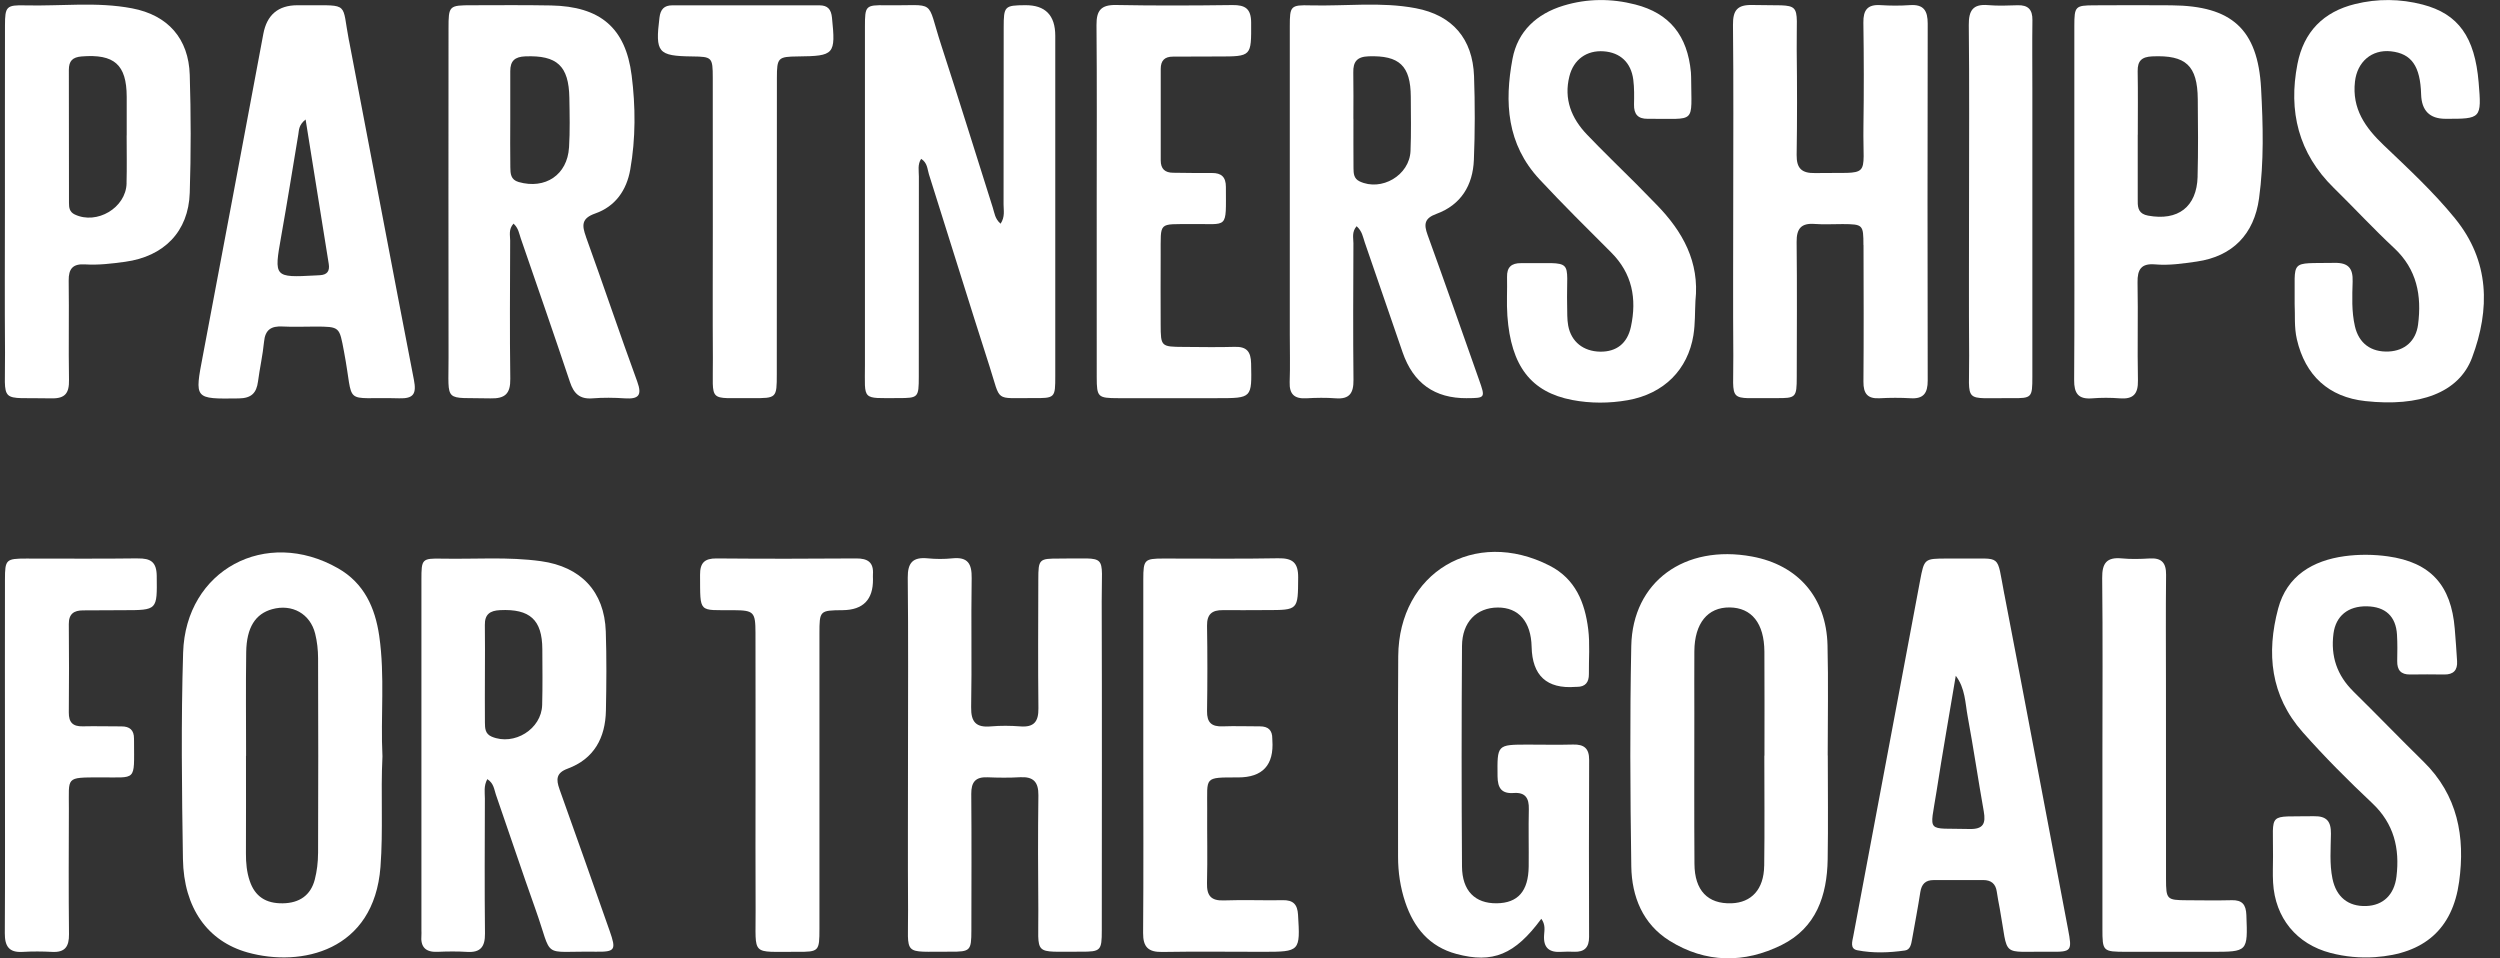
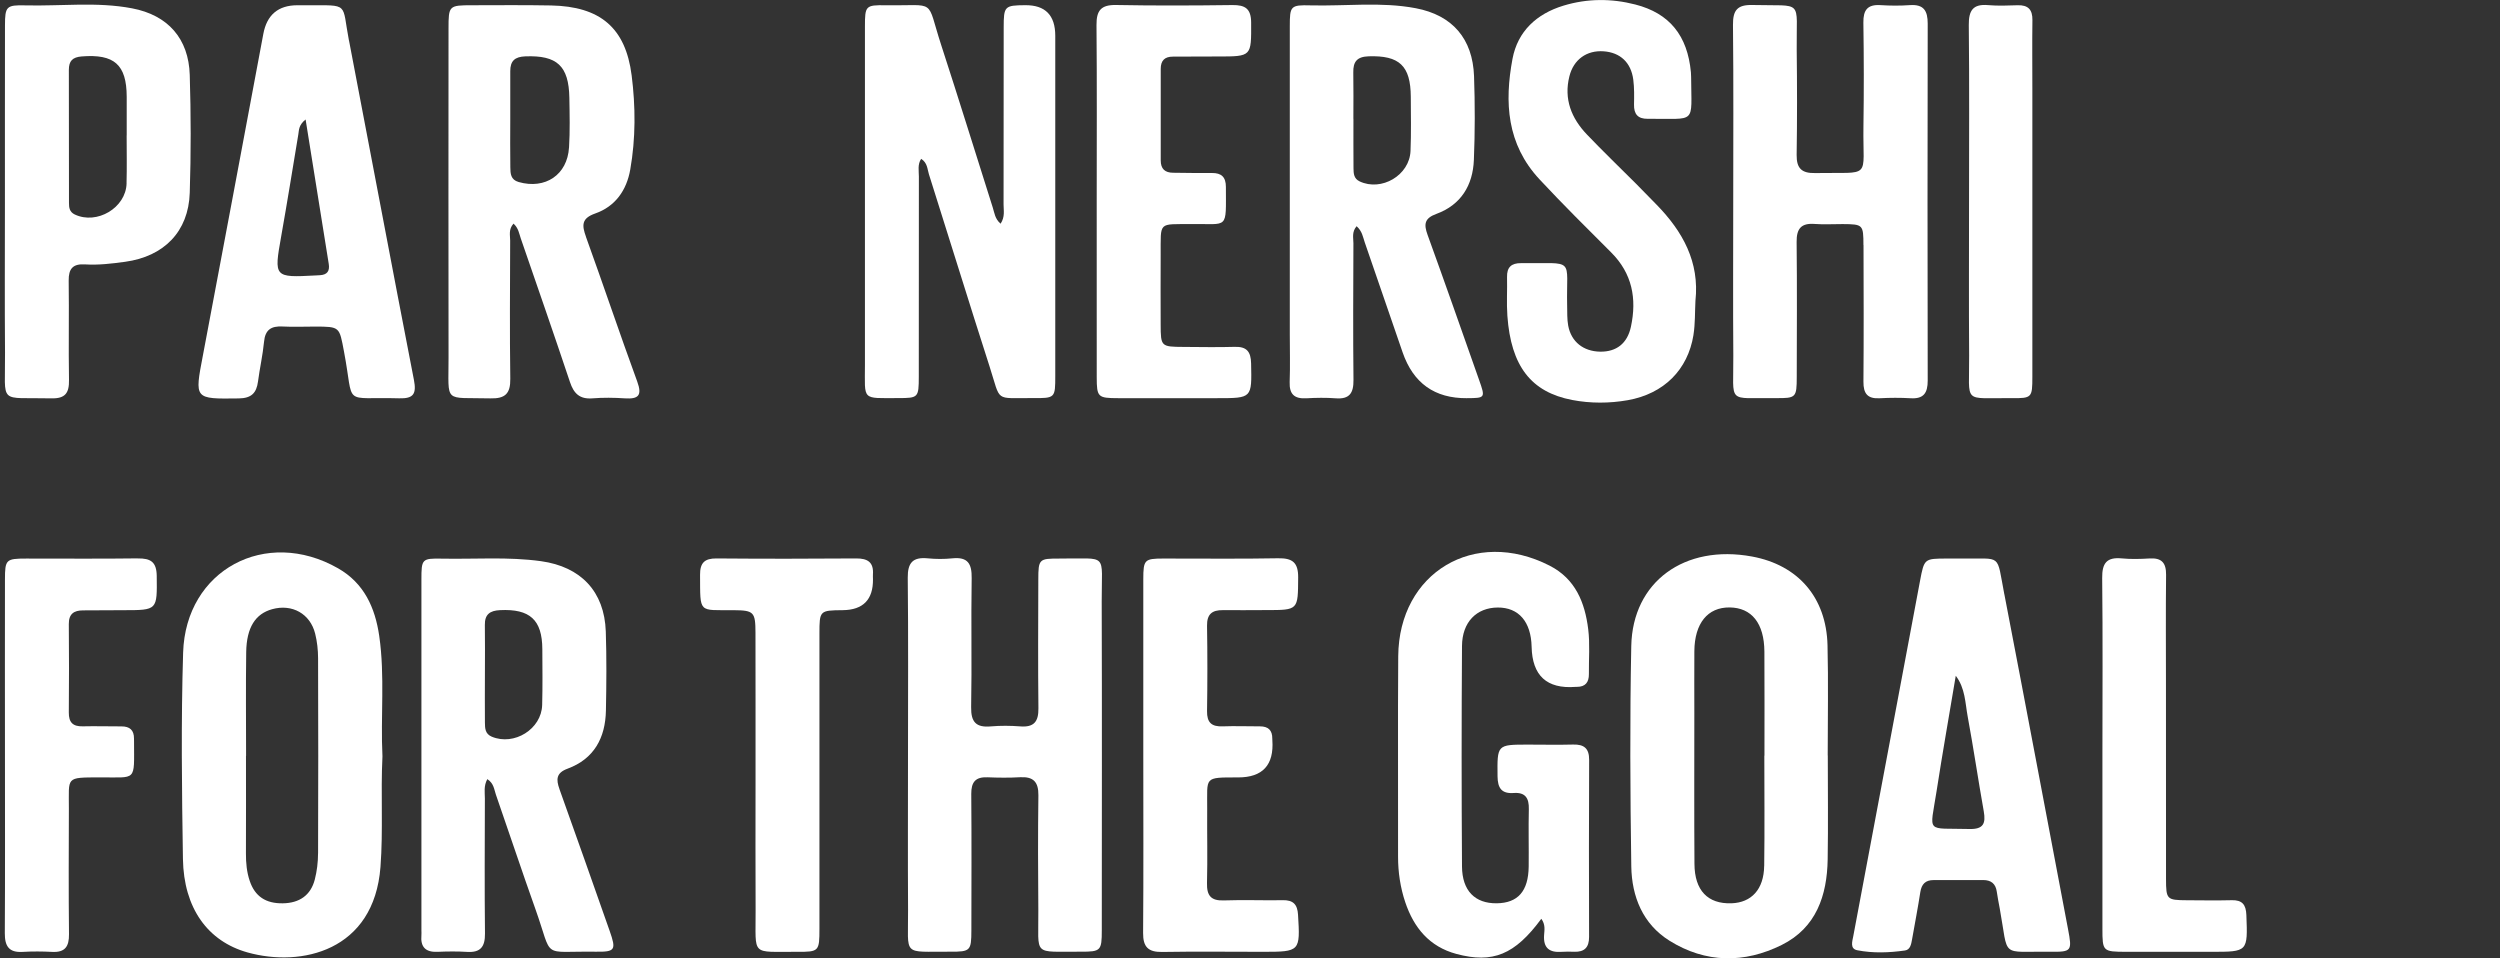
<svg xmlns="http://www.w3.org/2000/svg" width="120" height="46" viewBox="0 0 120 46" fill="none">
  <rect x="0" y="0" width="120" height="46" fill="#333333" stroke="none" />
  <path d="M41.901 27.577C41.943 26.99 41.653 26.8 41.092 26.805C38.858 26.823 36.626 26.824 34.393 26.805C33.816 26.8 33.598 27.02 33.603 27.595C33.616 29.466 33.503 29.277 35.215 29.289C36.183 29.297 36.26 29.374 36.263 30.369C36.269 32.754 36.265 35.139 36.266 37.525C36.266 39.587 36.257 41.649 36.269 43.711C36.281 45.93 36.01 45.675 38.269 45.687C39.311 45.693 39.333 45.66 39.333 44.581C39.333 39.86 39.333 35.139 39.333 30.418C39.333 29.307 39.345 29.298 40.451 29.288C41.43 29.278 41.914 28.782 41.903 27.802C41.903 27.728 41.895 27.653 41.901 27.579V27.577Z" fill="white" />
  <path d="M44.102 18.083C44.105 14.879 44.102 11.676 44.106 8.471C44.106 8.195 44.036 7.897 44.215 7.623C44.522 7.818 44.511 8.121 44.589 8.367C45.566 11.442 46.512 14.525 47.501 17.597C48.059 19.334 47.714 19.094 49.569 19.108C50.65 19.117 50.653 19.106 50.653 18.034C50.653 12.594 50.653 7.156 50.653 1.717C50.653 0.73 50.172 0.241 49.21 0.249C48.22 0.257 48.177 0.295 48.177 1.32C48.174 4.152 48.177 6.983 48.171 9.813C48.171 10.101 48.248 10.407 48.028 10.738C47.755 10.502 47.735 10.219 47.654 9.967C46.828 7.365 46.023 4.757 45.177 2.161C44.434 -0.121 45.004 0.289 42.51 0.252C41.547 0.237 41.517 0.282 41.517 1.269C41.516 6.683 41.514 12.098 41.517 17.512C41.517 19.252 41.337 19.108 43.119 19.108C44.08 19.108 44.1 19.084 44.102 18.08V18.083Z" fill="white" />
-   <path d="M34.213 3.735C34.218 6.118 34.213 8.502 34.215 10.885C34.215 12.995 34.204 15.105 34.218 17.215C34.231 19.38 33.939 19.091 36.116 19.109C37.277 19.118 37.286 19.104 37.286 17.959C37.288 13.217 37.286 8.475 37.291 3.734C37.291 2.766 37.35 2.72 38.296 2.709C40.059 2.69 40.114 2.618 39.935 0.847C39.895 0.45 39.73 0.256 39.335 0.256C36.98 0.256 34.626 0.256 32.27 0.256C31.879 0.256 31.703 0.449 31.655 0.841C31.447 2.524 31.577 2.688 33.225 2.709C34.179 2.721 34.212 2.748 34.213 3.735Z" fill="white" />
  <path d="M28.129 11.37C27.928 10.815 27.904 10.481 28.571 10.247C29.535 9.908 30.076 9.138 30.252 8.14C30.517 6.638 30.508 5.111 30.319 3.617C30.027 1.318 28.794 0.309 26.452 0.262C25.188 0.238 23.924 0.25 22.66 0.252C21.549 0.252 21.529 0.271 21.529 1.372C21.527 6.635 21.521 11.898 21.53 17.161C21.535 19.402 21.268 19.066 23.537 19.122C24.246 19.14 24.505 18.897 24.494 18.181C24.463 15.971 24.481 13.763 24.488 11.553C24.488 11.295 24.401 11.01 24.649 10.733C24.89 10.955 24.917 11.212 24.996 11.44C25.788 13.738 26.588 16.034 27.359 18.341C27.542 18.891 27.828 19.168 28.434 19.121C28.952 19.08 29.476 19.086 29.994 19.121C30.64 19.161 30.834 18.991 30.588 18.317C29.744 16.01 28.962 13.681 28.127 11.371L28.129 11.37ZM27.313 7.078C27.234 8.395 26.171 9.099 24.898 8.738C24.509 8.628 24.5 8.331 24.496 8.036C24.484 7.266 24.491 6.495 24.493 5.726C24.493 4.956 24.497 4.185 24.493 3.416C24.49 2.921 24.715 2.724 25.218 2.705C26.736 2.648 27.302 3.157 27.329 4.694C27.343 5.489 27.362 6.286 27.314 7.078H27.313Z" fill="white" />
  <path d="M58.429 19.112C60.105 19.112 60.088 19.112 60.053 17.446C60.041 16.878 59.843 16.631 59.264 16.649C58.447 16.674 57.628 16.656 56.809 16.652C55.73 16.646 55.715 16.632 55.712 15.584C55.709 14.467 55.706 13.349 55.712 12.232C55.721 10.608 55.573 10.772 57.201 10.754C58.98 10.733 58.844 11.05 58.843 8.974C58.843 8.5 58.632 8.298 58.167 8.304C57.548 8.312 56.927 8.297 56.307 8.292C55.917 8.289 55.715 8.107 55.715 7.702C55.719 6.236 55.719 4.772 55.715 3.306C55.715 2.902 55.907 2.717 56.303 2.718C57.022 2.718 57.741 2.711 58.46 2.711C60.088 2.711 60.061 2.711 60.055 1.086C60.052 0.413 59.769 0.236 59.154 0.243C57.294 0.267 55.435 0.276 53.575 0.24C52.853 0.227 52.626 0.498 52.632 1.201C52.657 4.031 52.642 6.862 52.642 9.693C52.642 12.499 52.639 15.305 52.643 18.111C52.645 19.063 52.697 19.11 53.666 19.112C55.253 19.115 56.84 19.112 58.426 19.112H58.429Z" fill="white" />
  <path d="M50.845 26.814C49.873 26.803 49.84 26.845 49.839 27.817C49.834 29.879 49.821 31.942 49.844 34.002C49.852 34.642 49.627 34.918 48.975 34.867C48.506 34.831 48.029 34.827 47.562 34.867C46.858 34.93 46.602 34.666 46.615 33.941C46.654 31.88 46.606 29.817 46.64 27.756C46.652 27.06 46.457 26.724 45.717 26.8C45.324 26.84 44.921 26.839 44.528 26.8C43.819 26.732 43.565 27.006 43.572 27.731C43.603 30.562 43.584 33.394 43.584 36.226C43.584 38.71 43.572 41.194 43.587 43.678C43.602 45.937 43.27 45.669 45.619 45.681C46.578 45.687 46.624 45.63 46.626 44.667C46.629 42.481 46.639 40.295 46.621 38.109C46.617 37.538 46.825 37.286 47.401 37.31C47.921 37.332 48.443 37.337 48.963 37.307C49.599 37.271 49.85 37.53 49.843 38.176C49.819 40.015 49.824 41.853 49.84 43.69C49.859 45.936 49.524 45.667 51.886 45.681C52.837 45.685 52.886 45.629 52.886 44.658C52.888 39.391 52.898 34.125 52.882 28.859C52.874 26.475 53.224 26.836 50.843 26.809L50.845 26.814Z" fill="white" />
  <path d="M26.855 37.878C26.688 37.413 26.694 37.099 27.242 36.897C28.52 36.425 29.057 35.414 29.084 34.111C29.109 32.845 29.12 31.578 29.078 30.313C29.012 28.384 27.875 27.203 25.971 26.937C24.388 26.717 22.803 26.846 21.218 26.815C20.248 26.796 20.228 26.833 20.228 27.826C20.228 33.439 20.228 39.05 20.228 44.663C20.228 44.737 20.236 44.812 20.228 44.886C20.176 45.457 20.428 45.714 21.004 45.688C21.474 45.667 21.948 45.661 22.417 45.691C23.066 45.732 23.286 45.444 23.279 44.809C23.255 42.648 23.269 40.487 23.274 38.327C23.274 38.036 23.21 37.732 23.391 37.398C23.705 37.6 23.718 37.894 23.803 38.142C24.439 39.97 25.048 41.808 25.698 43.631C26.575 46.087 25.92 45.644 28.594 45.682C29.531 45.696 29.586 45.599 29.264 44.685C28.466 42.414 27.665 40.143 26.854 37.878H26.855ZM26.024 33.837C25.993 34.998 24.678 35.811 23.605 35.361C23.282 35.225 23.279 34.954 23.276 34.682C23.27 33.889 23.273 33.097 23.276 32.304C23.276 31.536 23.286 30.768 23.273 30C23.264 29.489 23.516 29.311 23.998 29.287C25.433 29.217 26.026 29.748 26.032 31.162C26.036 32.053 26.048 32.945 26.024 33.837Z" fill="white" />
  <path d="M6.615 26.802C4.83 26.827 3.044 26.809 1.259 26.811C0.29 26.812 0.239 26.857 0.238 27.81C0.233 30.616 0.236 33.421 0.238 36.227C0.238 39.084 0.248 41.94 0.231 44.795C0.228 45.416 0.429 45.732 1.088 45.691C1.557 45.663 2.031 45.666 2.501 45.691C3.123 45.724 3.318 45.435 3.312 44.84C3.29 42.828 3.299 40.817 3.306 38.807C3.312 37.277 3.122 37.322 4.8 37.314C6.579 37.307 6.436 37.538 6.434 35.598C6.434 35.549 6.43 35.498 6.432 35.449C6.434 35.043 6.226 34.866 5.83 34.867C5.211 34.869 4.59 34.849 3.97 34.864C3.5 34.875 3.299 34.678 3.303 34.202C3.315 32.787 3.317 31.372 3.303 29.957C3.299 29.463 3.551 29.298 3.991 29.298C4.636 29.296 5.281 29.291 5.925 29.289C7.566 29.288 7.542 29.289 7.523 27.643C7.515 26.973 7.233 26.796 6.616 26.805L6.615 26.802Z" fill="white" />
  <path d="M9.108 3.598C9.056 1.854 8.062 0.726 6.339 0.4C4.646 0.076 2.928 0.301 1.222 0.258C0.302 0.234 0.241 0.312 0.239 1.221C0.233 4.051 0.238 6.882 0.236 9.712C0.236 12.12 0.222 14.528 0.241 16.936C0.262 19.476 -0.124 19.06 2.468 19.121C3.135 19.137 3.324 18.863 3.312 18.235C3.284 16.647 3.32 15.058 3.297 13.47C3.289 12.889 3.506 12.655 4.082 12.691C4.727 12.731 5.365 12.654 6.006 12.566C7.867 12.312 9.049 11.121 9.108 9.256C9.169 7.371 9.166 5.481 9.108 3.597V3.598ZM6.076 8.802C6.046 9.976 4.649 10.8 3.589 10.295C3.333 10.173 3.312 9.965 3.311 9.742C3.306 7.612 3.311 5.483 3.305 3.354C3.305 2.926 3.481 2.745 3.918 2.709C5.483 2.583 6.077 3.1 6.082 4.642C6.083 5.261 6.082 5.88 6.082 6.498H6.079C6.079 7.266 6.095 8.034 6.074 8.801L6.076 8.802Z" fill="white" />
  <path d="M94.514 9.693C94.514 12.15 94.501 14.609 94.519 17.066C94.536 19.436 94.176 19.085 96.563 19.111C97.528 19.121 97.553 19.085 97.553 18.094C97.554 13.476 97.553 8.858 97.553 4.241C97.553 3.148 97.541 2.057 97.556 0.964C97.563 0.457 97.346 0.236 96.843 0.252C96.372 0.267 95.897 0.287 95.431 0.246C94.7 0.182 94.495 0.504 94.502 1.204C94.532 4.034 94.514 6.864 94.514 9.694V9.693Z" fill="white" />
  <path d="M16.749 1.943C16.396 0.104 16.798 0.26 14.723 0.252C14.574 0.252 14.425 0.252 14.276 0.252C13.355 0.252 12.809 0.712 12.639 1.631C11.674 6.773 10.716 11.917 9.74 17.056C9.336 19.173 9.317 19.151 11.461 19.124C12.062 19.116 12.311 18.87 12.384 18.314C12.467 17.676 12.613 17.044 12.674 16.403C12.728 15.824 13.02 15.644 13.559 15.672C14.078 15.699 14.599 15.676 15.12 15.676C16.326 15.678 16.286 15.687 16.511 16.871C17.025 19.564 16.373 19.04 19.161 19.119C19.852 19.139 19.998 18.905 19.868 18.234C18.813 12.807 17.796 7.372 16.752 1.943H16.749ZM15.357 13.21C15.283 13.214 15.208 13.217 15.134 13.222C13.158 13.329 13.148 13.307 13.493 11.367C13.784 9.731 14.047 8.091 14.319 6.454C14.355 6.24 14.331 6.006 14.669 5.735C15.052 8.127 15.414 10.398 15.78 12.669C15.835 13.013 15.703 13.191 15.357 13.21Z" fill="white" />
  <path d="M18.203 30.525C18.006 29.162 17.473 27.99 16.228 27.279C12.762 25.3 8.91 27.356 8.79 31.324C8.688 34.624 8.729 37.93 8.781 41.231C8.819 43.593 9.973 45.184 11.885 45.718C14.456 46.435 17.955 45.658 18.263 41.611C18.397 39.847 18.269 38.088 18.358 36.306C18.263 34.394 18.482 32.454 18.203 30.526V30.525ZM15.266 40.967C15.265 41.385 15.214 41.813 15.11 42.217C14.915 42.971 14.376 43.347 13.576 43.359C12.759 43.373 12.236 43.026 11.988 42.287C11.843 41.861 11.803 41.418 11.805 40.967C11.812 39.405 11.807 37.842 11.807 36.281H11.812C11.812 34.62 11.794 32.957 11.818 31.296C11.836 30.118 12.259 29.463 13.063 29.241C14.02 28.976 14.888 29.456 15.128 30.416C15.223 30.796 15.266 31.2 15.268 31.593C15.278 34.718 15.28 37.842 15.268 40.967H15.266Z" fill="white" />
  <path d="M61.571 43.21C60.628 43.225 59.686 43.186 58.745 43.22C58.122 43.243 57.921 42.985 57.936 42.387C57.966 41.195 57.936 40.004 57.945 38.813C57.956 37.283 57.755 37.316 59.432 37.316C60.609 37.316 61.156 36.72 61.073 35.529C61.072 35.504 61.07 35.48 61.07 35.455C61.075 35.053 60.875 34.864 60.476 34.865C59.881 34.867 59.285 34.842 58.691 34.865C58.158 34.886 57.929 34.685 57.938 34.132C57.959 32.767 57.96 31.4 57.938 30.036C57.929 29.477 58.182 29.281 58.696 29.287C59.389 29.295 60.083 29.284 60.778 29.284C62.33 29.284 62.3 29.284 62.312 27.723C62.318 26.991 62.032 26.784 61.338 26.797C59.504 26.833 57.67 26.806 55.836 26.81C54.935 26.812 54.88 26.867 54.878 27.799C54.874 30.604 54.877 33.41 54.878 36.215C54.878 39.071 54.892 41.925 54.869 44.78C54.863 45.459 55.118 45.706 55.789 45.694C57.4 45.666 59.011 45.687 60.624 45.687C62.406 45.687 62.412 45.667 62.306 43.909C62.276 43.405 62.071 43.201 61.572 43.208L61.571 43.21Z" fill="white" />
  <path d="M71.887 29.161C72.896 29.153 73.492 29.842 73.518 31.049C73.548 32.432 74.247 33.073 75.616 32.971C75.641 32.969 75.665 32.969 75.691 32.969C76.099 32.971 76.27 32.748 76.267 32.359C76.259 31.639 76.322 30.91 76.234 30.2C76.076 28.925 75.624 27.787 74.383 27.152C70.786 25.312 67.145 27.48 67.115 31.499C67.091 34.703 67.115 37.909 67.107 41.114C67.106 41.868 67.216 42.603 67.454 43.312C67.865 44.531 68.61 45.442 69.911 45.79C71.654 46.255 72.711 45.827 73.983 44.102C74.187 44.379 74.133 44.639 74.117 44.874C74.069 45.505 74.371 45.732 74.961 45.688C75.159 45.673 75.359 45.678 75.557 45.685C76.054 45.703 76.277 45.477 76.276 44.971C76.268 42.139 76.265 39.306 76.279 36.475C76.282 35.92 76.033 35.725 75.509 35.738C74.79 35.758 74.071 35.741 73.35 35.741C71.848 35.741 71.867 35.741 71.882 37.265C71.888 37.835 72.082 38.106 72.662 38.064C73.216 38.024 73.398 38.313 73.384 38.837C73.362 39.755 73.387 40.675 73.377 41.594C73.362 42.781 72.859 43.347 71.838 43.358C70.804 43.368 70.185 42.763 70.176 41.594C70.152 38.066 70.152 34.538 70.176 31.01C70.183 29.86 70.873 29.168 71.891 29.161H71.887Z" fill="white" />
-   <path d="M104.246 0.255C103.005 0.244 101.764 0.249 100.523 0.255C99.612 0.259 99.569 0.303 99.568 1.243C99.565 4.051 99.568 6.861 99.568 9.668C99.568 12.527 99.579 15.384 99.559 18.242C99.554 18.873 99.752 19.173 100.415 19.121C100.858 19.086 101.31 19.086 101.753 19.121C102.398 19.17 102.635 18.909 102.621 18.259C102.588 16.693 102.633 15.127 102.602 13.562C102.59 12.928 102.783 12.633 103.449 12.691C104.119 12.749 104.784 12.649 105.449 12.554C107.164 12.305 108.198 11.242 108.434 9.524C108.675 7.766 108.627 5.996 108.532 4.241C108.376 1.391 107.112 0.28 104.247 0.256L104.246 0.255ZM105.486 8.475C105.447 9.934 104.542 10.615 103.107 10.35C102.682 10.271 102.605 10.016 102.612 9.662C102.612 9.613 102.611 9.564 102.611 9.513C102.611 8.498 102.611 7.482 102.611 6.467H102.614C102.614 5.451 102.626 4.436 102.608 3.42C102.599 2.915 102.807 2.729 103.309 2.706C104.916 2.635 105.478 3.139 105.493 4.761C105.505 6 105.517 7.239 105.484 8.477L105.486 8.475Z" fill="white" />
  <path d="M107.119 43.21C106.4 43.228 105.681 43.216 104.963 43.212C104.007 43.206 103.97 43.173 103.969 42.191C103.964 39.089 103.967 35.984 103.966 32.881C103.966 31.118 103.952 29.356 103.972 27.592C103.978 27.016 103.759 26.77 103.181 26.806C102.736 26.833 102.286 26.845 101.844 26.803C101.122 26.734 100.896 27.033 100.905 27.744C100.936 30.574 100.918 33.404 100.916 36.234C100.916 39.015 100.916 41.796 100.916 44.577C100.916 45.667 100.934 45.684 102.055 45.687C103.419 45.69 104.783 45.687 106.145 45.687C107.905 45.687 107.892 45.687 107.826 43.923C107.807 43.422 107.63 43.197 107.119 43.209V43.21Z" fill="white" />
-   <path d="M117.844 10.487C116.807 9.214 115.602 8.098 114.417 6.968C113.536 6.129 112.887 5.219 113.039 3.911C113.147 2.97 113.84 2.364 114.764 2.463C115.753 2.571 116.175 3.172 116.214 4.532C116.237 5.309 116.624 5.699 117.375 5.702C119.106 5.708 119.119 5.693 118.975 3.956C118.794 1.782 118.004 0.664 116.283 0.218C115.212 -0.06 114.124 -0.071 113.047 0.193C111.527 0.565 110.58 1.523 110.278 3.07C109.833 5.347 110.326 7.354 112.016 9.014C112.991 9.97 113.92 10.975 114.917 11.905C116.015 12.927 116.247 14.187 116.067 15.581C115.964 16.368 115.424 16.835 114.663 16.872C113.807 16.914 113.223 16.476 113.036 15.662C112.872 14.95 112.906 14.227 112.927 13.508C112.945 12.882 112.726 12.608 112.066 12.618C109.835 12.657 110.175 12.4 110.143 14.594C110.171 15.102 110.113 15.696 110.25 16.288C110.652 18.028 111.779 19.06 113.536 19.252C116.129 19.537 118.028 18.86 118.66 17.165C119.528 14.844 119.509 12.533 117.842 10.486L117.844 10.487Z" fill="white" />
-   <path d="M112.961 33.187C112.174 32.414 111.867 31.496 112.007 30.413C112.117 29.566 112.708 29.085 113.613 29.103C114.502 29.121 115.004 29.584 115.056 30.466C115.081 30.886 115.074 31.309 115.066 31.733C115.059 32.163 115.242 32.382 115.686 32.376C116.231 32.368 116.777 32.367 117.323 32.376C117.766 32.383 117.967 32.168 117.94 31.736C117.909 31.216 117.871 30.697 117.828 30.178C117.657 28.092 116.673 26.993 114.621 26.705C113.941 26.61 113.225 26.604 112.544 26.696C111.012 26.905 109.772 27.637 109.352 29.209C108.782 31.35 108.977 33.39 110.531 35.146C111.587 36.338 112.71 37.464 113.865 38.55C114.913 39.538 115.193 40.722 115.031 42.073C114.925 42.952 114.388 43.461 113.579 43.489C112.716 43.52 112.138 43.055 111.958 42.175C111.812 41.463 111.877 40.738 111.885 40.021C111.892 39.426 111.684 39.166 111.06 39.178C108.792 39.221 109.121 38.916 109.105 41.094C109.105 41.516 109.084 41.94 109.108 42.362C109.203 44.057 110.234 45.317 111.868 45.742C112.568 45.924 113.283 45.991 114.006 45.942C116.354 45.781 117.724 44.6 118.038 42.325C118.336 40.165 117.971 38.166 116.327 36.557C115.193 35.446 114.091 34.299 112.958 33.187H112.961Z" fill="white" />
  <path d="M96.207 28.524C95.823 26.53 96.118 26.839 94.19 26.81C93.941 26.81 93.694 26.81 93.445 26.81C92.368 26.813 92.363 26.812 92.162 27.878C91.675 30.462 91.191 33.048 90.706 35.632C90.125 38.729 89.545 41.826 88.96 44.922C88.909 45.192 88.788 45.541 89.149 45.612C89.903 45.761 90.679 45.731 91.44 45.623C91.693 45.587 91.738 45.321 91.778 45.095C91.91 44.337 92.059 43.583 92.175 42.822C92.235 42.438 92.421 42.244 92.81 42.244C93.603 42.244 94.397 42.244 95.19 42.242C95.573 42.242 95.792 42.417 95.846 42.803C95.883 43.073 95.939 43.341 95.988 43.61C96.431 46.033 95.969 45.652 98.43 45.684C99.441 45.696 99.465 45.644 99.268 44.61C98.249 39.248 97.242 33.883 96.209 28.524H96.207ZM94.526 39.792C92.412 39.736 92.634 40.049 92.953 37.992C93.24 36.138 93.568 34.288 93.877 32.437C94.334 33.037 94.327 33.737 94.45 34.399C94.729 35.908 94.951 37.427 95.22 38.939C95.324 39.528 95.204 39.81 94.528 39.792H94.526Z" fill="white" />
  <path d="M87.73 36.26C87.73 34.497 87.765 32.733 87.721 30.971C87.664 28.677 86.309 27.122 84.097 26.713C80.863 26.116 78.362 27.918 78.301 31.012C78.231 34.538 78.25 38.064 78.302 41.589C78.325 43.035 78.853 44.354 80.135 45.154C81.868 46.237 83.731 46.252 85.529 45.354C87.179 44.531 87.7 42.986 87.728 41.251C87.756 39.588 87.734 37.924 87.734 36.26C87.733 36.26 87.73 36.26 87.728 36.26H87.73ZM84.68 41.567C84.664 42.687 84.072 43.326 83.108 43.358C81.975 43.395 81.341 42.745 81.334 41.468C81.317 39.059 81.328 36.648 81.328 34.238C81.328 33.243 81.322 32.25 81.329 31.256C81.34 29.919 81.966 29.147 83.022 29.157C84.08 29.168 84.683 29.918 84.691 31.279C84.701 32.944 84.694 34.609 84.694 36.273H84.688C84.688 38.037 84.706 39.801 84.682 41.565L84.68 41.567Z" fill="white" />
  <path d="M81.286 16.074C81.372 15.539 81.353 14.986 81.381 14.441C81.584 12.57 80.771 11.115 79.525 9.834C79.196 9.495 78.868 9.157 78.535 8.824C77.746 8.034 76.94 7.262 76.169 6.453C75.426 5.674 75.057 4.755 75.331 3.662C75.532 2.857 76.161 2.405 76.976 2.463C77.771 2.52 78.292 3 78.398 3.828C78.448 4.22 78.441 4.621 78.433 5.017C78.424 5.48 78.617 5.708 79.093 5.703C81.468 5.68 81.183 6.014 81.174 3.695C81.174 3.62 81.171 3.546 81.164 3.471C81 1.706 80.138 0.638 78.494 0.216C77.347 -0.079 76.188 -0.076 75.049 0.27C73.764 0.66 72.849 1.497 72.6 2.824C72.21 4.912 72.322 6.917 73.898 8.61C75.015 9.809 76.178 10.96 77.336 12.117C78.35 13.129 78.573 14.34 78.284 15.685C78.112 16.486 77.589 16.89 76.809 16.88C76.005 16.867 75.42 16.41 75.274 15.633C75.216 15.32 75.231 14.99 75.223 14.668C75.171 12.327 75.66 12.654 73.013 12.631C72.548 12.627 72.326 12.824 72.338 13.299C72.353 13.92 72.31 14.543 72.354 15.16C72.527 17.57 73.486 18.821 75.469 19.2C76.349 19.368 77.254 19.364 78.134 19.209C79.867 18.901 81.018 17.749 81.287 16.076L81.286 16.074Z" fill="white" />
  <path d="M89.449 11.764C89.455 13.948 89.463 16.134 89.445 18.319C89.44 18.887 89.637 19.149 90.224 19.116C90.718 19.09 91.217 19.087 91.711 19.116C92.338 19.155 92.53 18.86 92.53 18.271C92.519 12.56 92.518 6.847 92.53 1.136C92.53 0.516 92.341 0.2 91.675 0.246C91.206 0.279 90.731 0.276 90.262 0.246C89.644 0.207 89.433 0.479 89.442 1.083C89.467 2.747 89.47 4.411 89.445 6.073C89.406 8.65 89.893 8.256 87.121 8.307C86.488 8.319 86.231 8.086 86.239 7.439C86.265 5.751 86.262 4.062 86.242 2.374C86.216 -0.076 86.607 0.303 84.115 0.24C83.387 0.222 83.175 0.497 83.183 1.199C83.213 4.029 83.195 6.861 83.195 9.691C83.195 12.15 83.18 14.607 83.199 17.066C83.217 19.433 82.855 19.084 85.246 19.109C86.211 19.119 86.242 19.078 86.244 18.095C86.248 15.934 86.262 13.774 86.238 11.614C86.231 10.973 86.458 10.699 87.107 10.75C87.551 10.784 87.999 10.753 88.446 10.756C89.421 10.763 89.443 10.781 89.445 11.762L89.449 11.764Z" fill="white" />
  <path d="M70.413 19.112C71.297 19.106 71.303 19.103 70.993 18.227C70.176 15.909 69.363 13.588 68.525 11.277C68.339 10.764 68.367 10.478 68.949 10.266C70.127 9.835 70.697 8.893 70.746 7.679C70.801 6.34 70.801 4.995 70.754 3.656C70.688 1.859 69.718 0.73 67.959 0.395C66.29 0.077 64.594 0.301 62.91 0.258C61.944 0.232 61.91 0.289 61.91 1.267C61.908 6.186 61.91 11.107 61.91 16.026C61.91 16.797 61.932 17.568 61.904 18.338C61.883 18.924 62.132 19.149 62.701 19.118C63.171 19.092 63.645 19.083 64.114 19.119C64.778 19.17 64.974 18.867 64.967 18.238C64.943 16.052 64.955 13.864 64.964 11.678C64.964 11.42 64.877 11.137 65.117 10.858C65.386 11.097 65.421 11.379 65.507 11.631C66.116 13.39 66.719 15.153 67.326 16.914C67.837 18.392 68.865 19.125 70.413 19.113V19.112ZM65.26 8.705C64.98 8.572 64.971 8.323 64.968 8.077C64.961 7.285 64.965 6.494 64.965 5.703H64.962C64.962 4.961 64.972 4.22 64.958 3.477C64.947 2.961 65.138 2.723 65.69 2.703C67.167 2.654 67.71 3.151 67.718 4.648C67.722 5.514 67.74 6.38 67.705 7.245C67.657 8.417 66.309 9.203 65.258 8.705H65.26Z" fill="white" />
</svg>